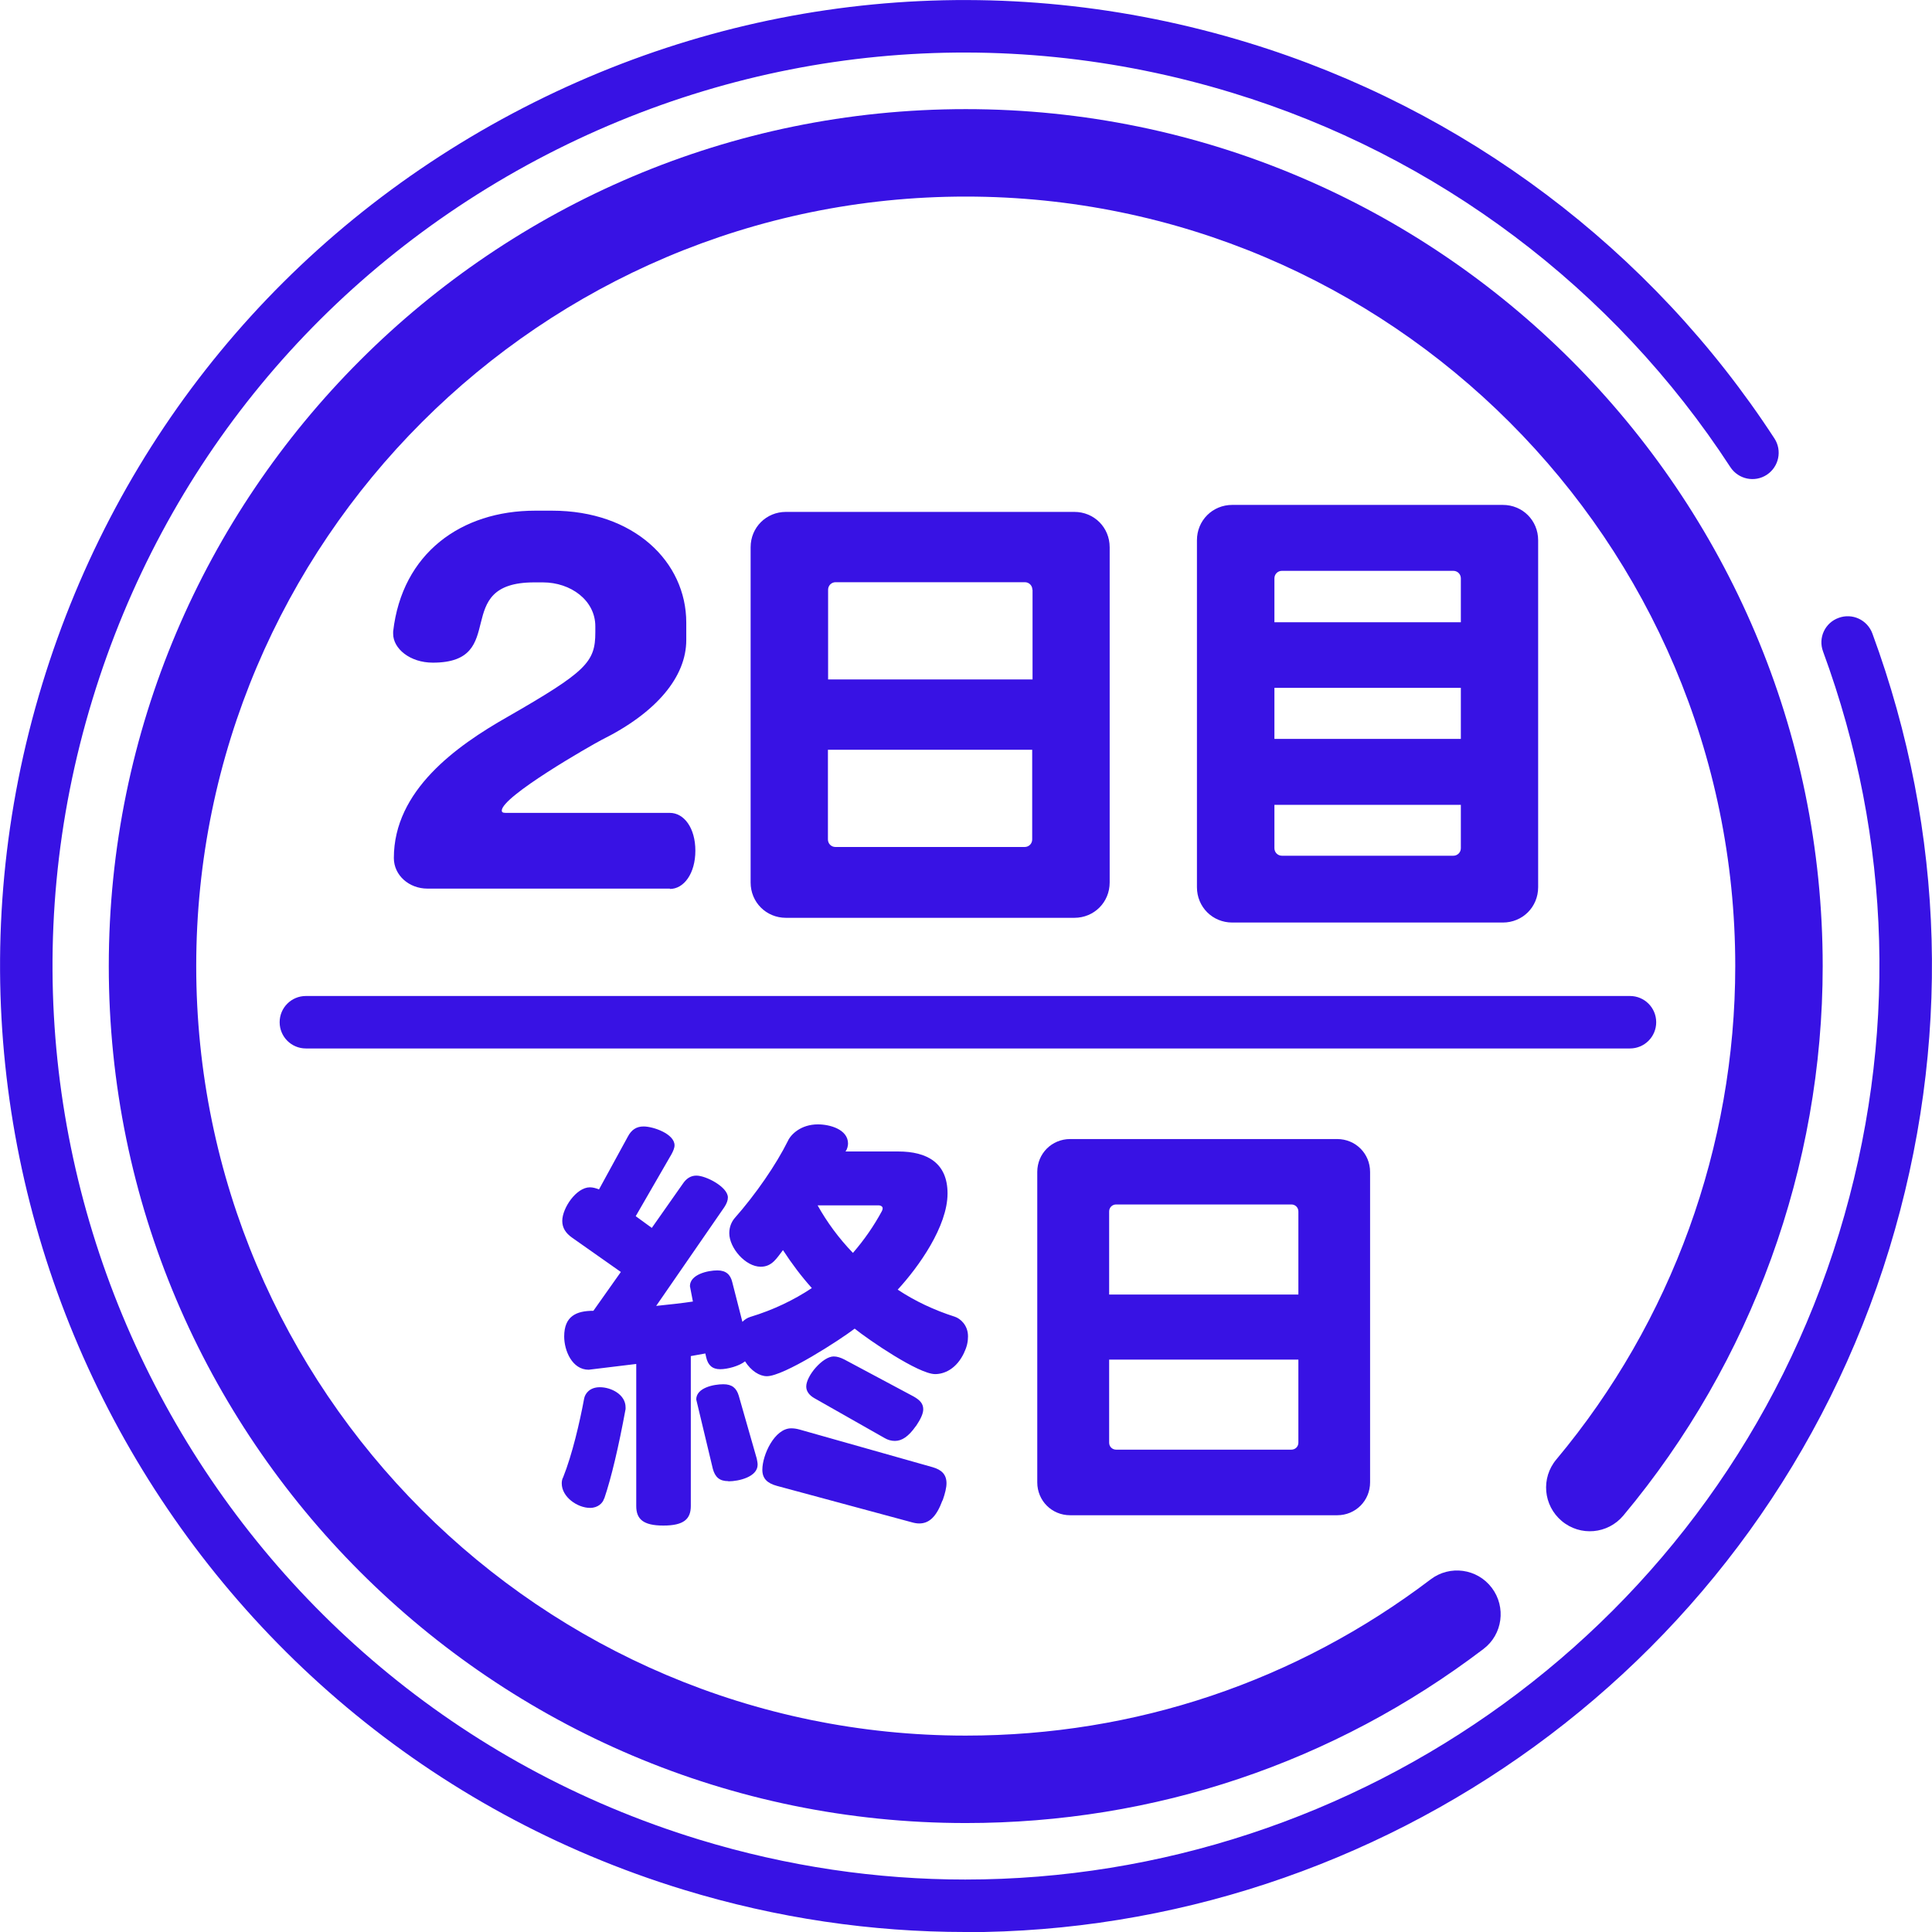
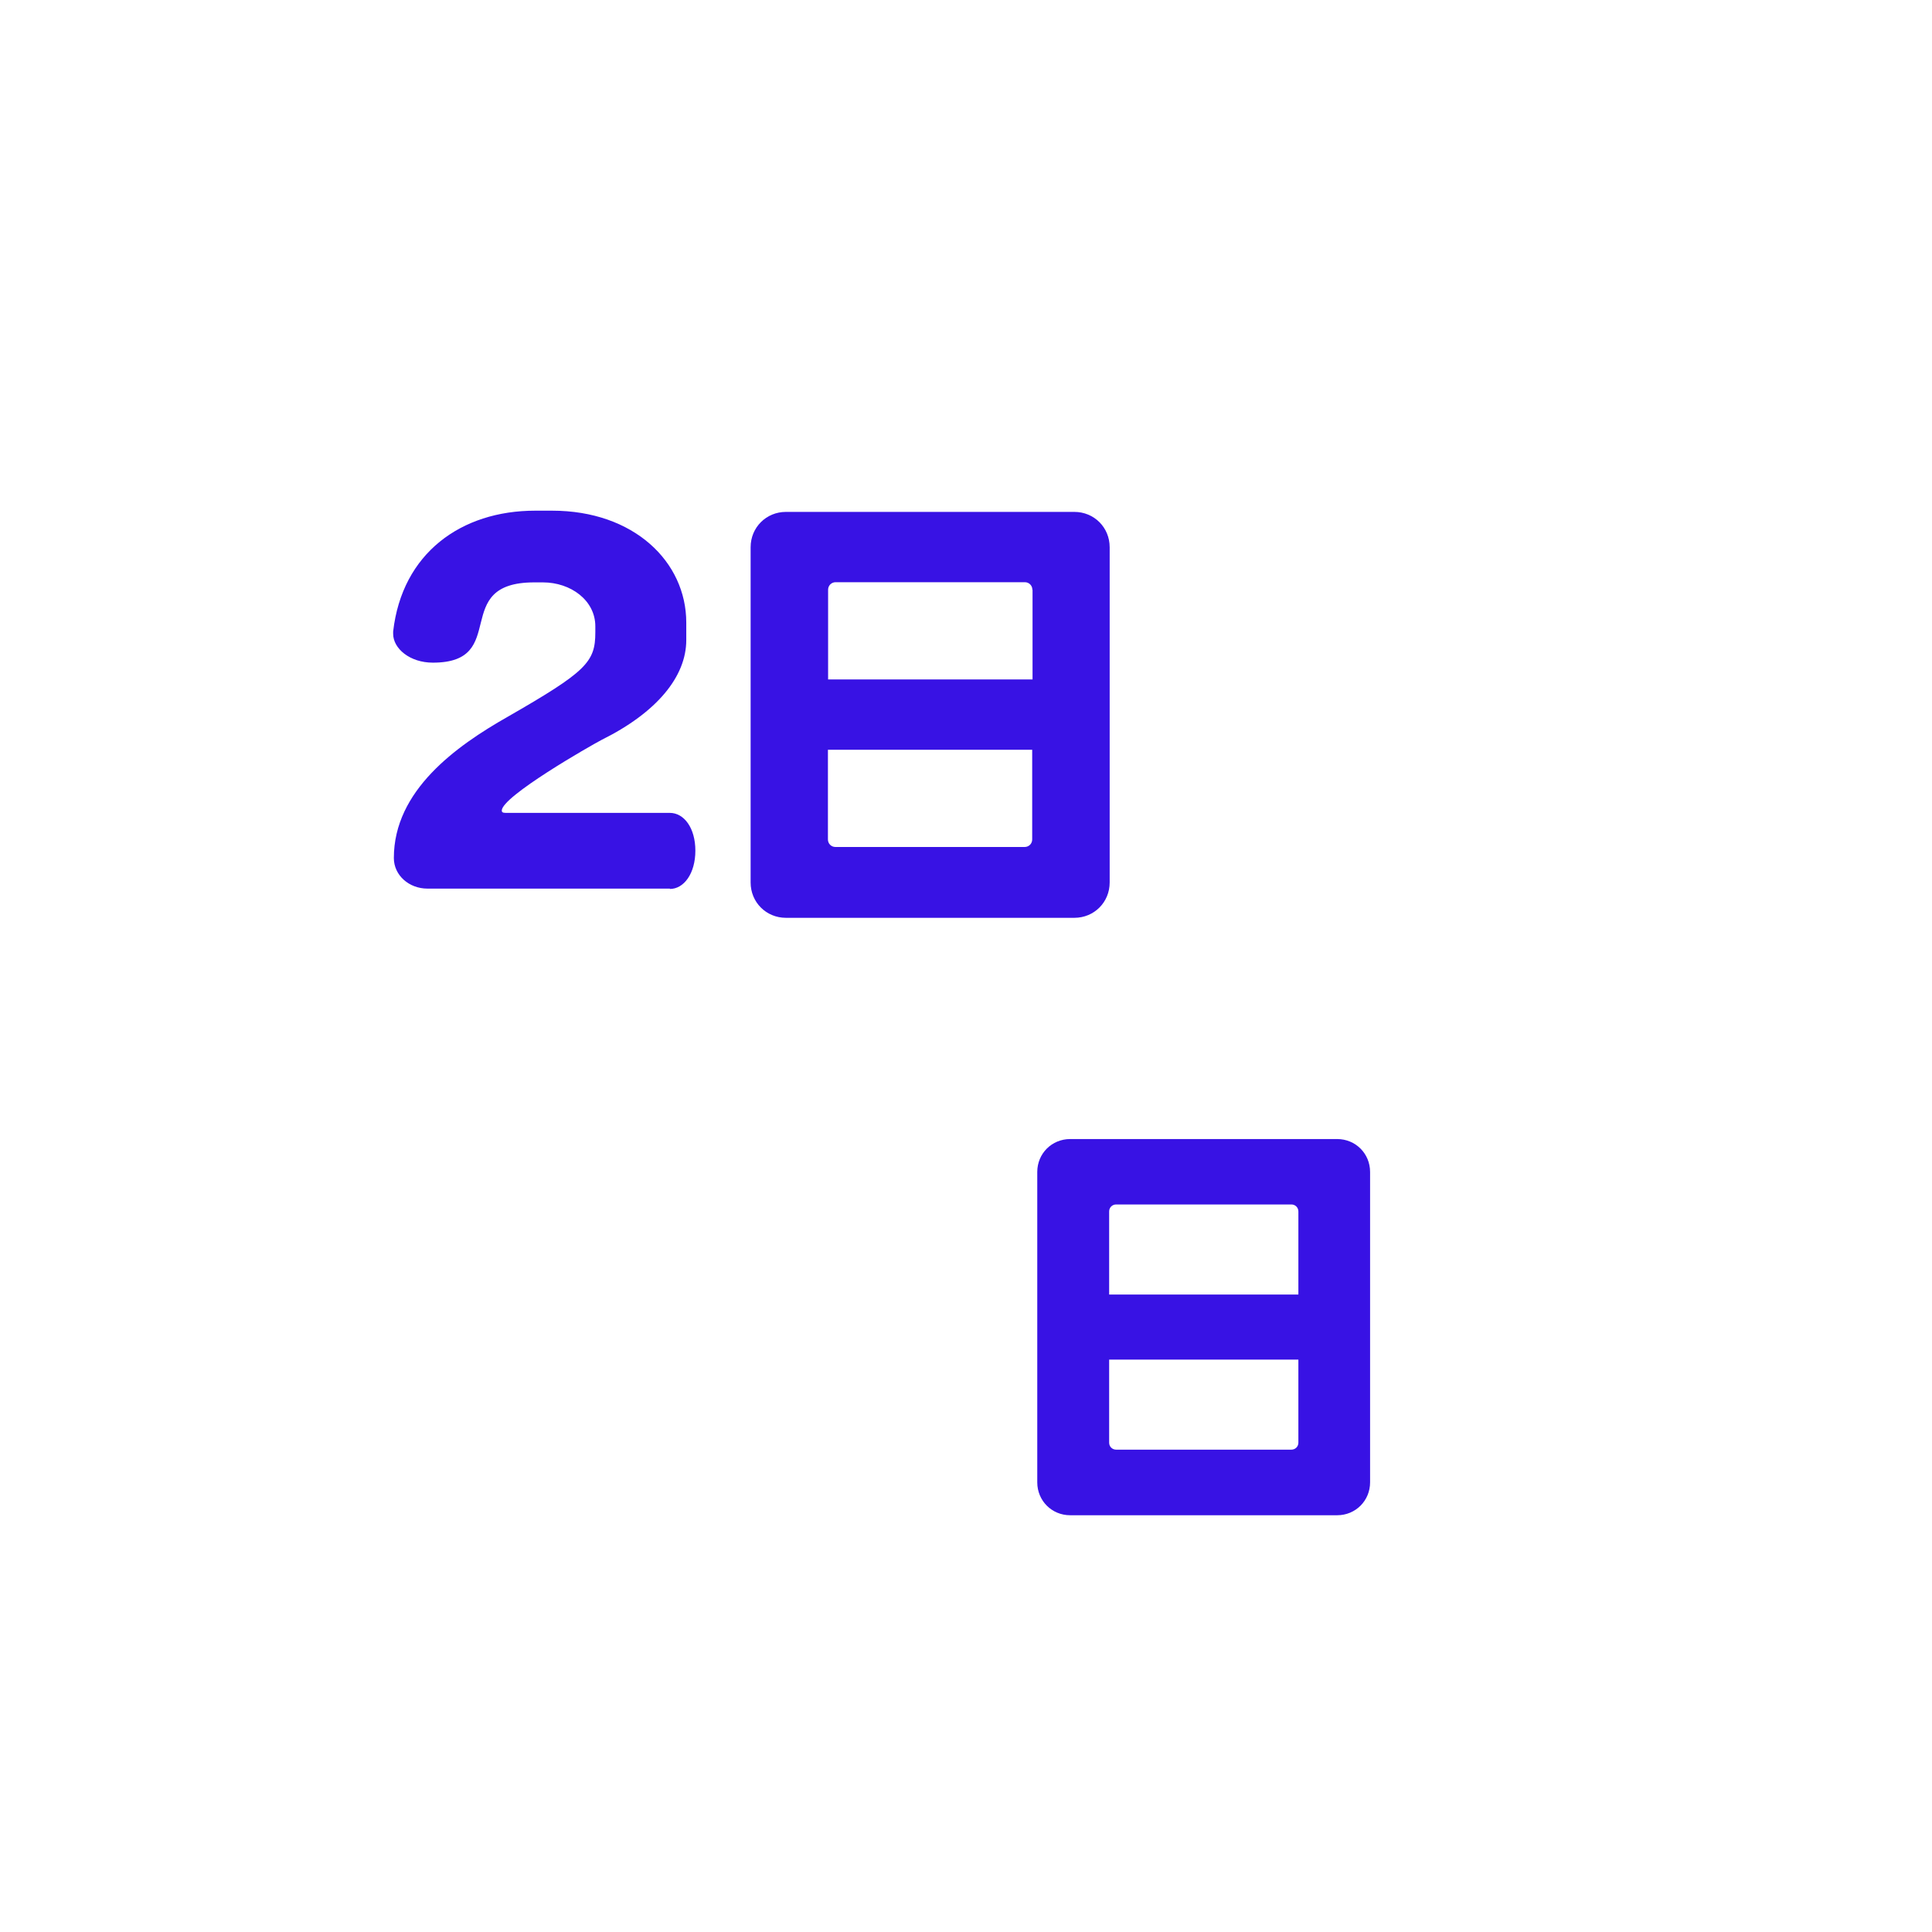
<svg xmlns="http://www.w3.org/2000/svg" id="b" data-name="レイヤー 2" viewBox="0 0 110.47 110.47">
  <defs>
    <style>
      .d {
        fill: #3812e4;
      }

      .e {
        isolation: isolate;
      }
    </style>
  </defs>
  <g id="c" data-name="レイヤー 1">
    <g>
      <g>
-         <path class="d" d="M34.54,85.69c-.07,.25-.35,.53-.8,.53-.72,0-1.62-.62-1.62-1.4,0-.12,.02-.25,.08-.35,.52-1.3,.95-3.15,1.2-4.5,.05-.27,.3-.65,.9-.65,.65,0,1.47,.42,1.47,1.15v.1c-.4,2.17-.82,3.95-1.22,5.12Zm20.6-8.37c-.45,.98-1.17,1.25-1.67,1.25-.95,0-3.82-1.97-4.6-2.6-.85,.65-4.05,2.72-5.02,2.72-.42,0-.9-.3-1.25-.85-.33,.27-1,.45-1.42,.45-.45,0-.7-.23-.8-.68l-.05-.22-.83,.15v8.57c0,.75-.4,1.12-1.57,1.12s-1.55-.38-1.55-1.12v-8.12l-2.72,.33c-.95,0-1.4-1.1-1.4-1.9,0-1.17,.7-1.47,1.67-1.47l1.57-2.22-2.8-1.97c-.35-.25-.55-.55-.55-.95,0-.73,.8-1.92,1.58-1.92,.17,0,.35,.05,.52,.12l1.65-3.02c.2-.38,.48-.58,.9-.58,.55,0,1.77,.42,1.77,1.08,0,.15-.08,.33-.17,.5l-2.05,3.55,.92,.67,1.77-2.52c.2-.3,.45-.47,.78-.47,.55,0,1.8,.65,1.8,1.25,0,.17-.07,.35-.2,.55l-3.9,5.65c.75-.08,1.45-.15,2.1-.25l-.17-.88c0-.67,1.02-.9,1.57-.9,.5,0,.75,.25,.85,.67l.58,2.27c.12-.12,.28-.23,.45-.28,1.32-.4,2.5-.97,3.52-1.65-.6-.67-1.15-1.4-1.65-2.17-.35,.45-.62,.95-1.27,.95-.88,0-1.8-1.08-1.8-1.92,0-.38,.15-.67,.3-.85,1.22-1.38,2.38-3.07,3.05-4.42,.17-.38,.75-.95,1.72-.95,.67,0,1.72,.28,1.72,1.1,0,.12-.05,.35-.15,.45h3.02c1.65,0,2.82,.65,2.82,2.4,0,1.88-1.65,4.2-2.85,5.5,.98,.65,2.08,1.17,3.27,1.55,.3,.1,.75,.47,.75,1.12,0,.28-.05,.58-.22,.92Zm-13.5,7.37c-.5,0-.75-.23-.88-.7l-.95-3.97c0-.67,1-.87,1.55-.87,.5,0,.75,.22,.88,.65l1.03,3.6c.02,.12,.05,.22,.05,.35,0,.7-1.08,.95-1.67,.95Zm12.25,1.1c-.35,.95-.77,1.32-1.33,1.32-.15,0-.3-.03-.47-.08l-7.67-2.07c-.55-.15-.83-.42-.83-.92,0-.85,.7-2.37,1.65-2.37,.15,0,.3,.02,.48,.07l7.6,2.15c.53,.15,.8,.43,.8,.92,0,.25-.08,.58-.22,.98Zm-1.52-4.25c-.42,.6-.8,.85-1.2,.85-.2,0-.4-.05-.6-.17l-4-2.27c-.3-.17-.47-.4-.47-.67,0-.62,.95-1.72,1.57-1.72,.2,0,.4,.07,.6,.17l3.97,2.12c.35,.2,.55,.4,.55,.73,0,.25-.15,.57-.42,.97Zm-2.15-12.62h-3.47c.53,.95,1.2,1.87,2.02,2.72,.65-.75,1.2-1.55,1.65-2.38,.03-.05,.05-.12,.05-.17,0-.1-.1-.17-.25-.17Z" />
        <path class="d" d="M76.46,86.64h-15.27c-1.05,0-1.88-.83-1.88-1.88v-17.75c0-1.05,.83-1.88,1.88-1.88h15.27c1.05,0,1.88,.83,1.88,1.88v17.75c0,1.05-.83,1.88-1.88,1.88Zm-2.22-17.37c0-.22-.17-.4-.4-.4h-10.02c-.22,0-.4,.17-.4,.4v4.75h10.82v-4.75Zm0,8.47h-10.82v4.75c0,.23,.18,.4,.4,.4h10.02c.22,0,.4-.17,.4-.4v-4.75Z" />
      </g>
-       <path class="d" d="M55.22,104.24c-27.02,0-49-21.98-49-49S28.2,6.24,55.22,6.24s49,21.98,49,49c0,11.47-4.05,22.63-11.4,31.42-.89,1.06-2.46,1.2-3.52,.31-1.06-.89-1.2-2.46-.31-3.52,6.6-7.89,10.23-17.91,10.23-28.21,0-24.26-19.74-44-44-44S11.22,30.98,11.22,55.24s19.74,44,44,44c9.69,0,18.88-3.09,26.58-8.93,1.1-.84,2.67-.62,3.5,.48s.62,2.67-.48,3.5c-8.57,6.51-18.81,9.95-29.6,9.95Z" />
-       <path class="d" d="M93.2,59.95H17.49c-.83,0-1.5-.67-1.5-1.5s.67-1.5,1.5-1.5H93.2c.83,0,1.5,.67,1.5,1.5s-.67,1.5-1.5,1.5Z" />
      <g class="e">
        <path class="d" d="M38.31,50.81h-13.87c-1.05,0-1.92-.76-1.92-1.75,0-3.86,3.56-6.4,6.5-8.07,4.51-2.59,5.02-3.13,5.02-4.83v-.35c0-1.48-1.4-2.51-3-2.51h-.49c-4.86,0-1.35,4.59-5.8,4.59-1.32,0-2.27-.81-2.27-1.65v-.13c.51-4.48,3.89-6.91,8.12-6.91h.97c4.67,0,7.67,2.92,7.67,6.4v1c0,2.08-1.67,4.13-4.83,5.7-.67,.35-5.72,3.24-5.72,4.05,0,.08,.05,.13,.22,.13h9.39c.81,0,1.46,.86,1.46,2.16s-.65,2.19-1.46,2.19Z" />
        <path class="d" d="M61.43,52.48h-16.49c-1.13,0-2.02-.89-2.02-2.02V31.29c0-1.13,.89-2.02,2.02-2.02h16.49c1.13,0,2.02,.89,2.02,2.02v19.17c0,1.13-.89,2.02-2.02,2.02Zm-2.4-18.76c0-.24-.19-.43-.43-.43h-10.82c-.24,0-.43,.19-.43,.43v5.13h11.69v-5.13Zm0,9.15h-11.69v5.13c0,.24,.19,.43,.43,.43h10.82c.24,0,.43-.19,.43-.43v-5.13Z" />
-         <path class="d" d="M85.93,52.75h-15.47c-1.13,0-2.02-.89-2.02-2.02V30.89c0-1.13,.89-2.02,2.02-2.02h15.47c1.13,0,2.02,.89,2.02,2.02v19.84c0,1.13-.89,2.02-2.02,2.02Zm-2.4-19.68c0-.24-.19-.43-.43-.43h-9.8c-.24,0-.43,.19-.43,.43v2.51h10.66v-2.51Zm0,6.26h-10.66v2.92h10.66v-2.92Zm0,6.69h-10.66v2.48c0,.24,.19,.43,.43,.43h9.8c.24,0,.43-.19,.43-.43v-2.48Z" />
      </g>
-       <path class="d" d="M55.19,110.47c-5.33,0-10.75-.78-16.11-2.42C9.97,99.15-6.48,68.22,2.42,39.1,6.73,25,16.27,13.42,29.3,6.49,42.32-.43,57.26-1.87,71.36,2.44c12.37,3.78,23.06,11.82,30.1,22.63,.45,.69,.26,1.62-.44,2.08-.69,.45-1.62,.26-2.08-.44-6.66-10.23-16.77-17.83-28.47-21.4-13.34-4.08-27.47-2.71-39.78,3.83C18.39,15.69,9.36,26.64,5.29,39.98c-8.42,27.54,7.14,56.78,34.67,65.2,5.07,1.55,10.19,2.29,15.23,2.29,22.36,0,43.1-14.49,49.97-36.96,3.36-11,3.04-22.5-.92-33.26-.29-.78,.11-1.64,.89-1.92,.78-.29,1.64,.11,1.93,.89,4.19,11.38,4.52,23.55,.97,35.18-7.26,23.76-29.19,39.08-52.84,39.08Z" />
    </g>
  </g>
</svg>